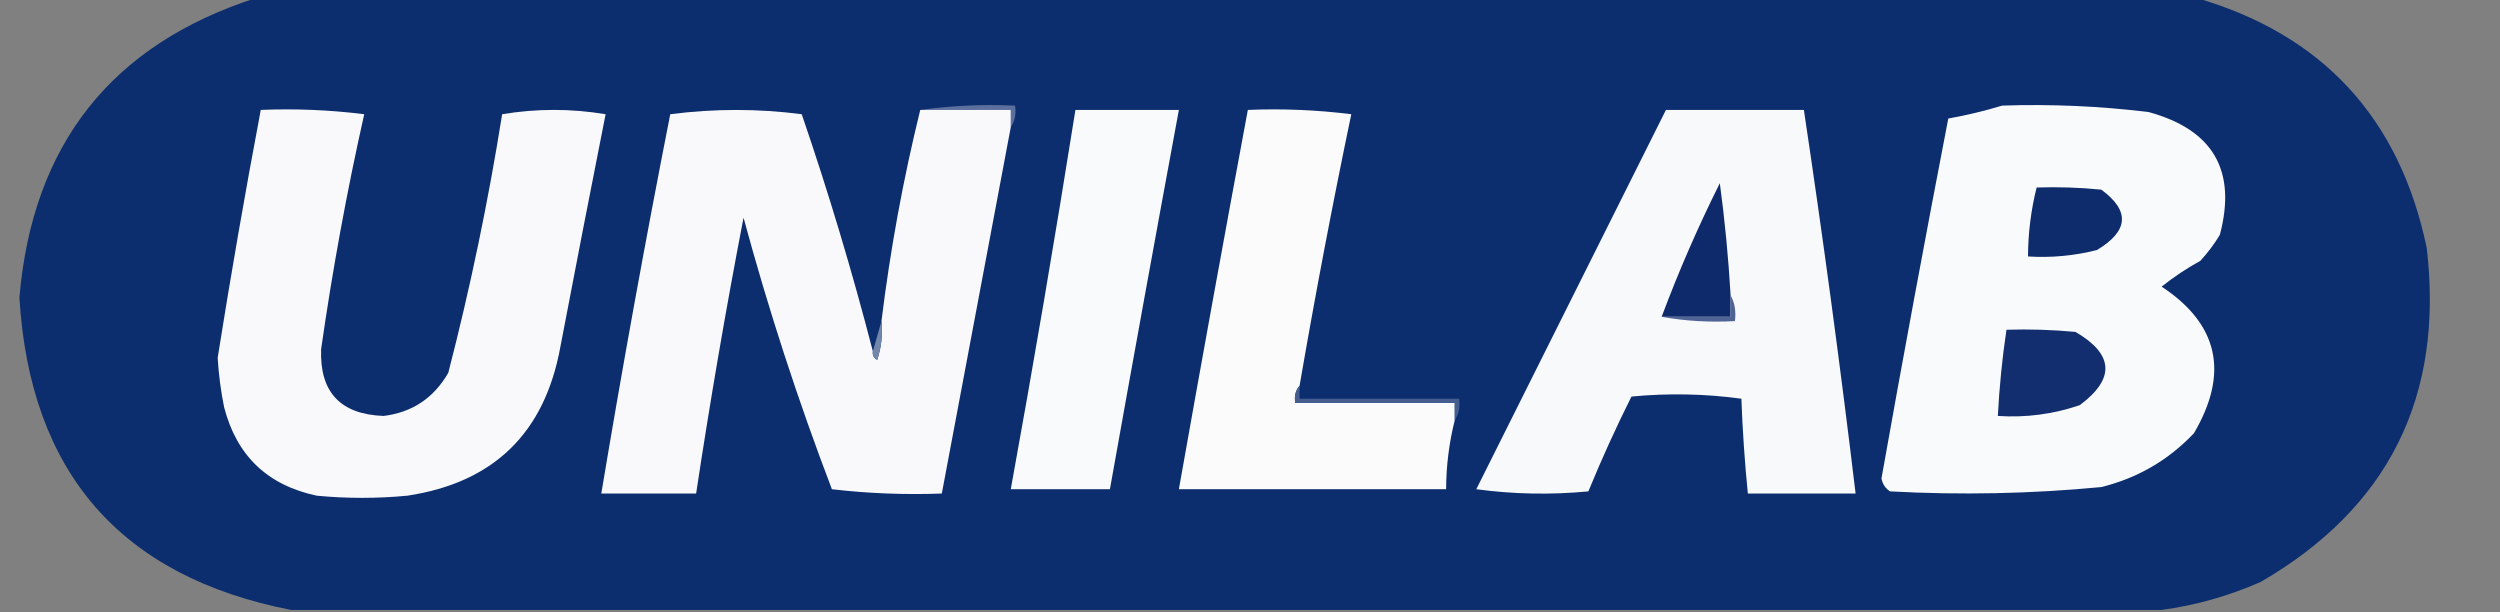
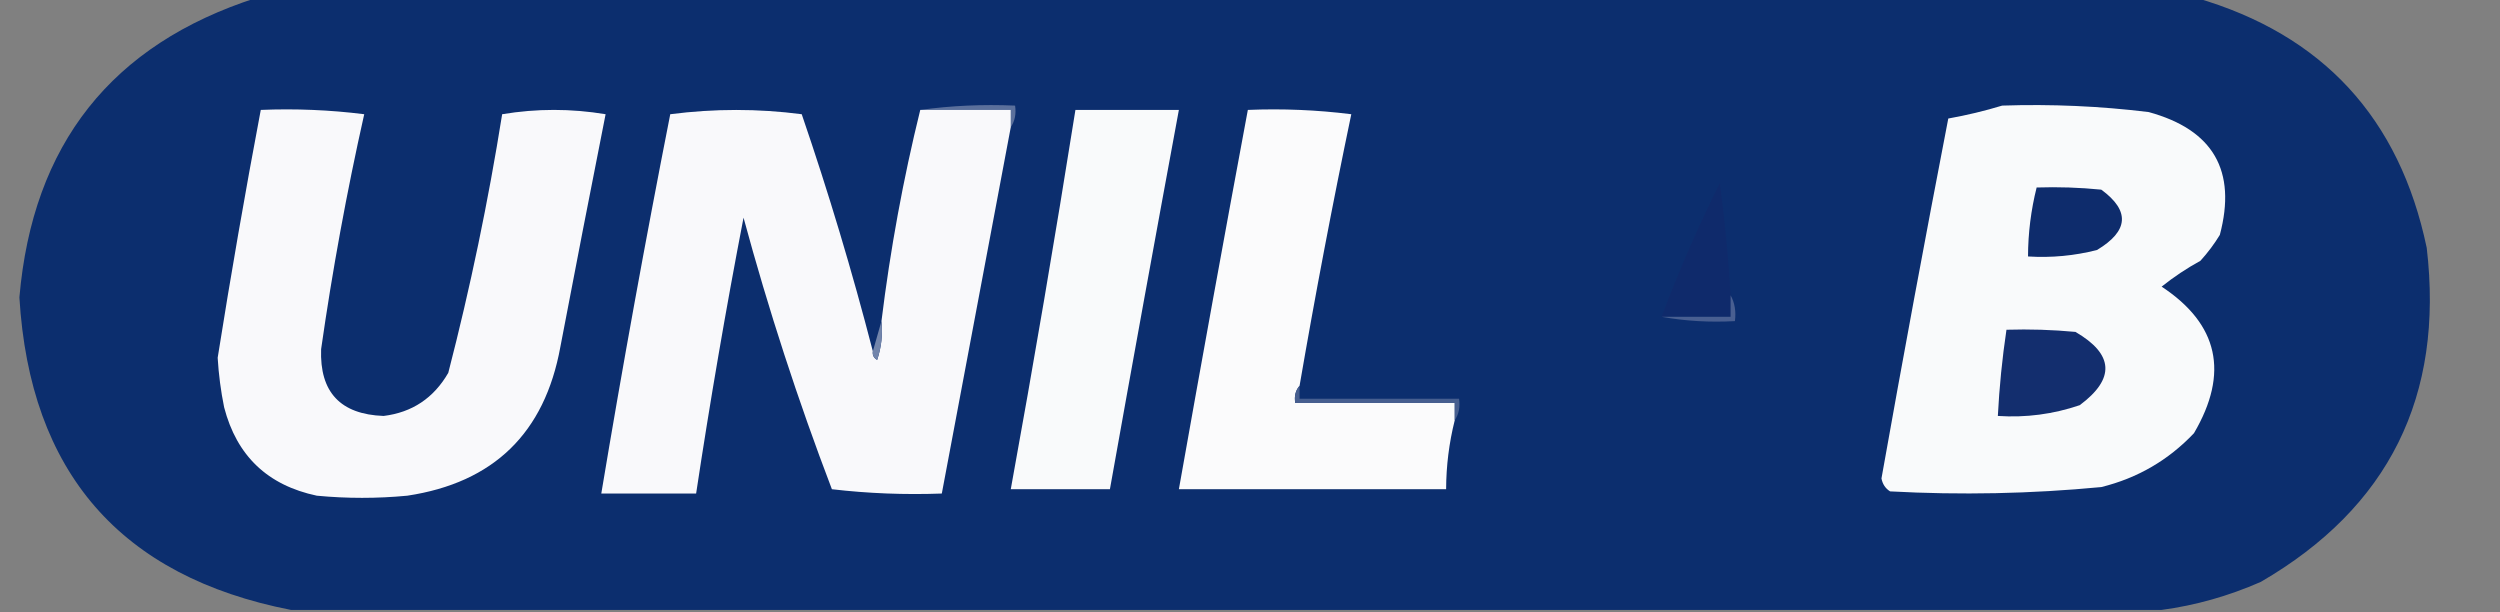
<svg xmlns="http://www.w3.org/2000/svg" version="1.1" width="580px" height="142px" style="shape-rendering:geometricPrecision; text-rendering:geometricPrecision; image-rendering:optimizeQuality; fill-rule:evenodd; clip-rule:evenodd">
  <rect width="100%" height="100%" fill="#808080" stroke="none" />
  <g>
    <path style="opacity:0.988" fill="#0b2d6d" d="M 59.5,-0.5 C 209.5,-0.5 359.5,-0.5 509.5,-0.5C 538.858,8.031 556.691,27.364 563,57.5C 567.039,91.922 554.206,117.755 524.5,135C 517.008,138.286 509.341,140.452 501.5,141.5C 356.833,141.5 212.167,141.5 67.5,141.5C 27.935,133.752 6.935,109.585 4.5,69C 7.561,33.468 25.895,10.301 59.5,-0.5 Z" />
  </g>
  <g>
    <path style="opacity:0.973" fill="#5e729d" d="M 213.5,25.5 C 220.648,24.508 227.981,24.175 235.5,24.5C 235.784,26.415 235.451,28.081 234.5,29.5C 234.5,28.167 234.5,26.833 234.5,25.5C 227.5,25.5 220.5,25.5 213.5,25.5 Z" />
  </g>
  <g>
    <path style="opacity:1" fill="#f9fafb" d="M 464.5,24.5 C 475.888,24.117 487.221,24.617 498.5,26C 513.462,30.097 518.962,39.597 515,54.5C 513.692,56.641 512.192,58.641 510.5,60.5C 507.291,62.265 504.291,64.265 501.5,66.5C 514.695,75.208 517.195,86.541 509,100.5C 503.069,106.759 495.902,110.926 487.5,113C 471.202,114.555 454.869,114.888 438.5,114C 437.422,113.326 436.755,112.326 436.5,111C 441.458,83.126 446.625,55.293 452,27.5C 456.311,26.726 460.477,25.726 464.5,24.5 Z" />
  </g>
  <g>
    <path style="opacity:1" fill="#f9f9fb" d="M 60.5,25.5 C 68.528,25.169 76.528,25.502 84.5,26.5C 80.448,44.538 77.115,62.705 74.5,81C 74.135,90.97 78.968,96.136 89,96.5C 95.621,95.684 100.621,92.35 104,86.5C 109.117,66.698 113.284,46.698 116.5,26.5C 124.5,25.167 132.5,25.167 140.5,26.5C 136.938,44.477 133.438,62.477 130,80.5C 126.354,100.48 114.52,111.98 94.5,115C 87.5,115.667 80.5,115.667 73.5,115C 62.086,112.585 54.919,105.752 52,94.5C 51.228,90.702 50.728,86.869 50.5,83C 53.547,63.796 56.88,44.63 60.5,25.5 Z" />
  </g>
  <g>
    <path style="opacity:1" fill="#f9f9fb" d="M 202.5,81.5 C 202.369,82.376 202.702,83.043 203.5,83.5C 204.484,80.572 204.817,77.572 204.5,74.5C 206.549,57.859 209.549,41.526 213.5,25.5C 220.5,25.5 227.5,25.5 234.5,25.5C 234.5,26.833 234.5,28.167 234.5,29.5C 229.167,57.833 223.833,86.167 218.5,114.5C 209.915,114.817 201.415,114.483 193,113.5C 185.098,92.796 178.265,71.796 172.5,50.5C 168.401,71.763 164.734,93.096 161.5,114.5C 154.167,114.5 146.833,114.5 139.5,114.5C 144.401,85.095 149.734,55.762 155.5,26.5C 165.728,25.182 175.894,25.182 186,26.5C 192.217,44.649 197.717,62.982 202.5,81.5 Z" />
  </g>
  <g>
    <path style="opacity:1" fill="#f9fafb" d="M 249.5,25.5 C 257.5,25.5 265.5,25.5 273.5,25.5C 268.073,54.82 262.74,84.154 257.5,113.5C 249.833,113.5 242.167,113.5 234.5,113.5C 239.826,84.23 244.826,54.897 249.5,25.5 Z" />
  </g>
  <g>
    <path style="opacity:1" fill="#fbfbfc" d="M 301.5,89.5 C 300.566,90.568 300.232,91.901 300.5,93.5C 312.833,93.5 325.167,93.5 337.5,93.5C 337.5,94.833 337.5,96.167 337.5,97.5C 336.185,102.744 335.518,108.077 335.5,113.5C 314.833,113.5 294.167,113.5 273.5,113.5C 278.703,84.152 284.036,54.819 289.5,25.5C 297.528,25.169 305.528,25.502 313.5,26.5C 309.129,47.43 305.129,68.43 301.5,89.5 Z" />
  </g>
  <g>
-     <path style="opacity:1" fill="#f8f9fb" d="M 386.5,25.5 C 397.167,25.5 407.833,25.5 418.5,25.5C 422.935,55.075 426.935,84.741 430.5,114.5C 422.167,114.5 413.833,114.5 405.5,114.5C 404.773,107.2 404.273,99.867 404,92.5C 395.579,91.351 387.079,91.184 378.5,92C 374.893,99.214 371.559,106.548 368.5,114C 359.814,114.832 351.147,114.665 342.5,113.5C 357.196,84.109 371.862,54.776 386.5,25.5 Z" />
-   </g>
+     </g>
  <g>
    <path style="opacity:1" fill="#0e2c6c" d="M 472.5,43.5 C 477.511,43.334 482.511,43.501 487.5,44C 494.2,48.914 493.867,53.581 486.5,58C 481.264,59.339 475.93,59.839 470.5,59.5C 470.518,54.077 471.185,48.744 472.5,43.5 Z" />
  </g>
  <g>
    <path style="opacity:1" fill="#0f2a6b" d="M 401.5,68.5 C 401.5,70.167 401.5,71.833 401.5,73.5C 396.167,73.5 390.833,73.5 385.5,73.5C 389.455,62.924 393.955,52.591 399,42.5C 400.164,51.142 400.997,59.808 401.5,68.5 Z" />
  </g>
  <g>
    <path style="opacity:0.973" fill="#4b6192" d="M 401.5,68.5 C 402.461,70.265 402.795,72.265 402.5,74.5C 396.642,74.822 390.975,74.489 385.5,73.5C 390.833,73.5 396.167,73.5 401.5,73.5C 401.5,71.833 401.5,70.167 401.5,68.5 Z" />
  </g>
  <g>
    <path style="opacity:1" fill="#132e6e" d="M 465.5,76.5 C 470.844,76.334 476.177,76.501 481.5,77C 490.422,82.189 490.755,87.856 482.5,94C 476.344,96.097 470.01,96.93 463.5,96.5C 463.844,89.795 464.511,83.128 465.5,76.5 Z" />
  </g>
  <g>
    <path style="opacity:0.988" fill="#7386ac" d="M 204.5,74.5 C 204.817,77.572 204.484,80.572 203.5,83.5C 202.702,83.043 202.369,82.376 202.5,81.5C 203.167,79.167 203.833,76.833 204.5,74.5 Z" />
  </g>
  <g>
    <path style="opacity:1" fill="#465e8f" d="M 301.5,89.5 C 301.5,90.5 301.5,91.5 301.5,92.5C 313.833,92.5 326.167,92.5 338.5,92.5C 338.784,94.415 338.451,96.081 337.5,97.5C 337.5,96.167 337.5,94.833 337.5,93.5C 325.167,93.5 312.833,93.5 300.5,93.5C 300.232,91.901 300.566,90.568 301.5,89.5 Z" />
  </g>
</svg>